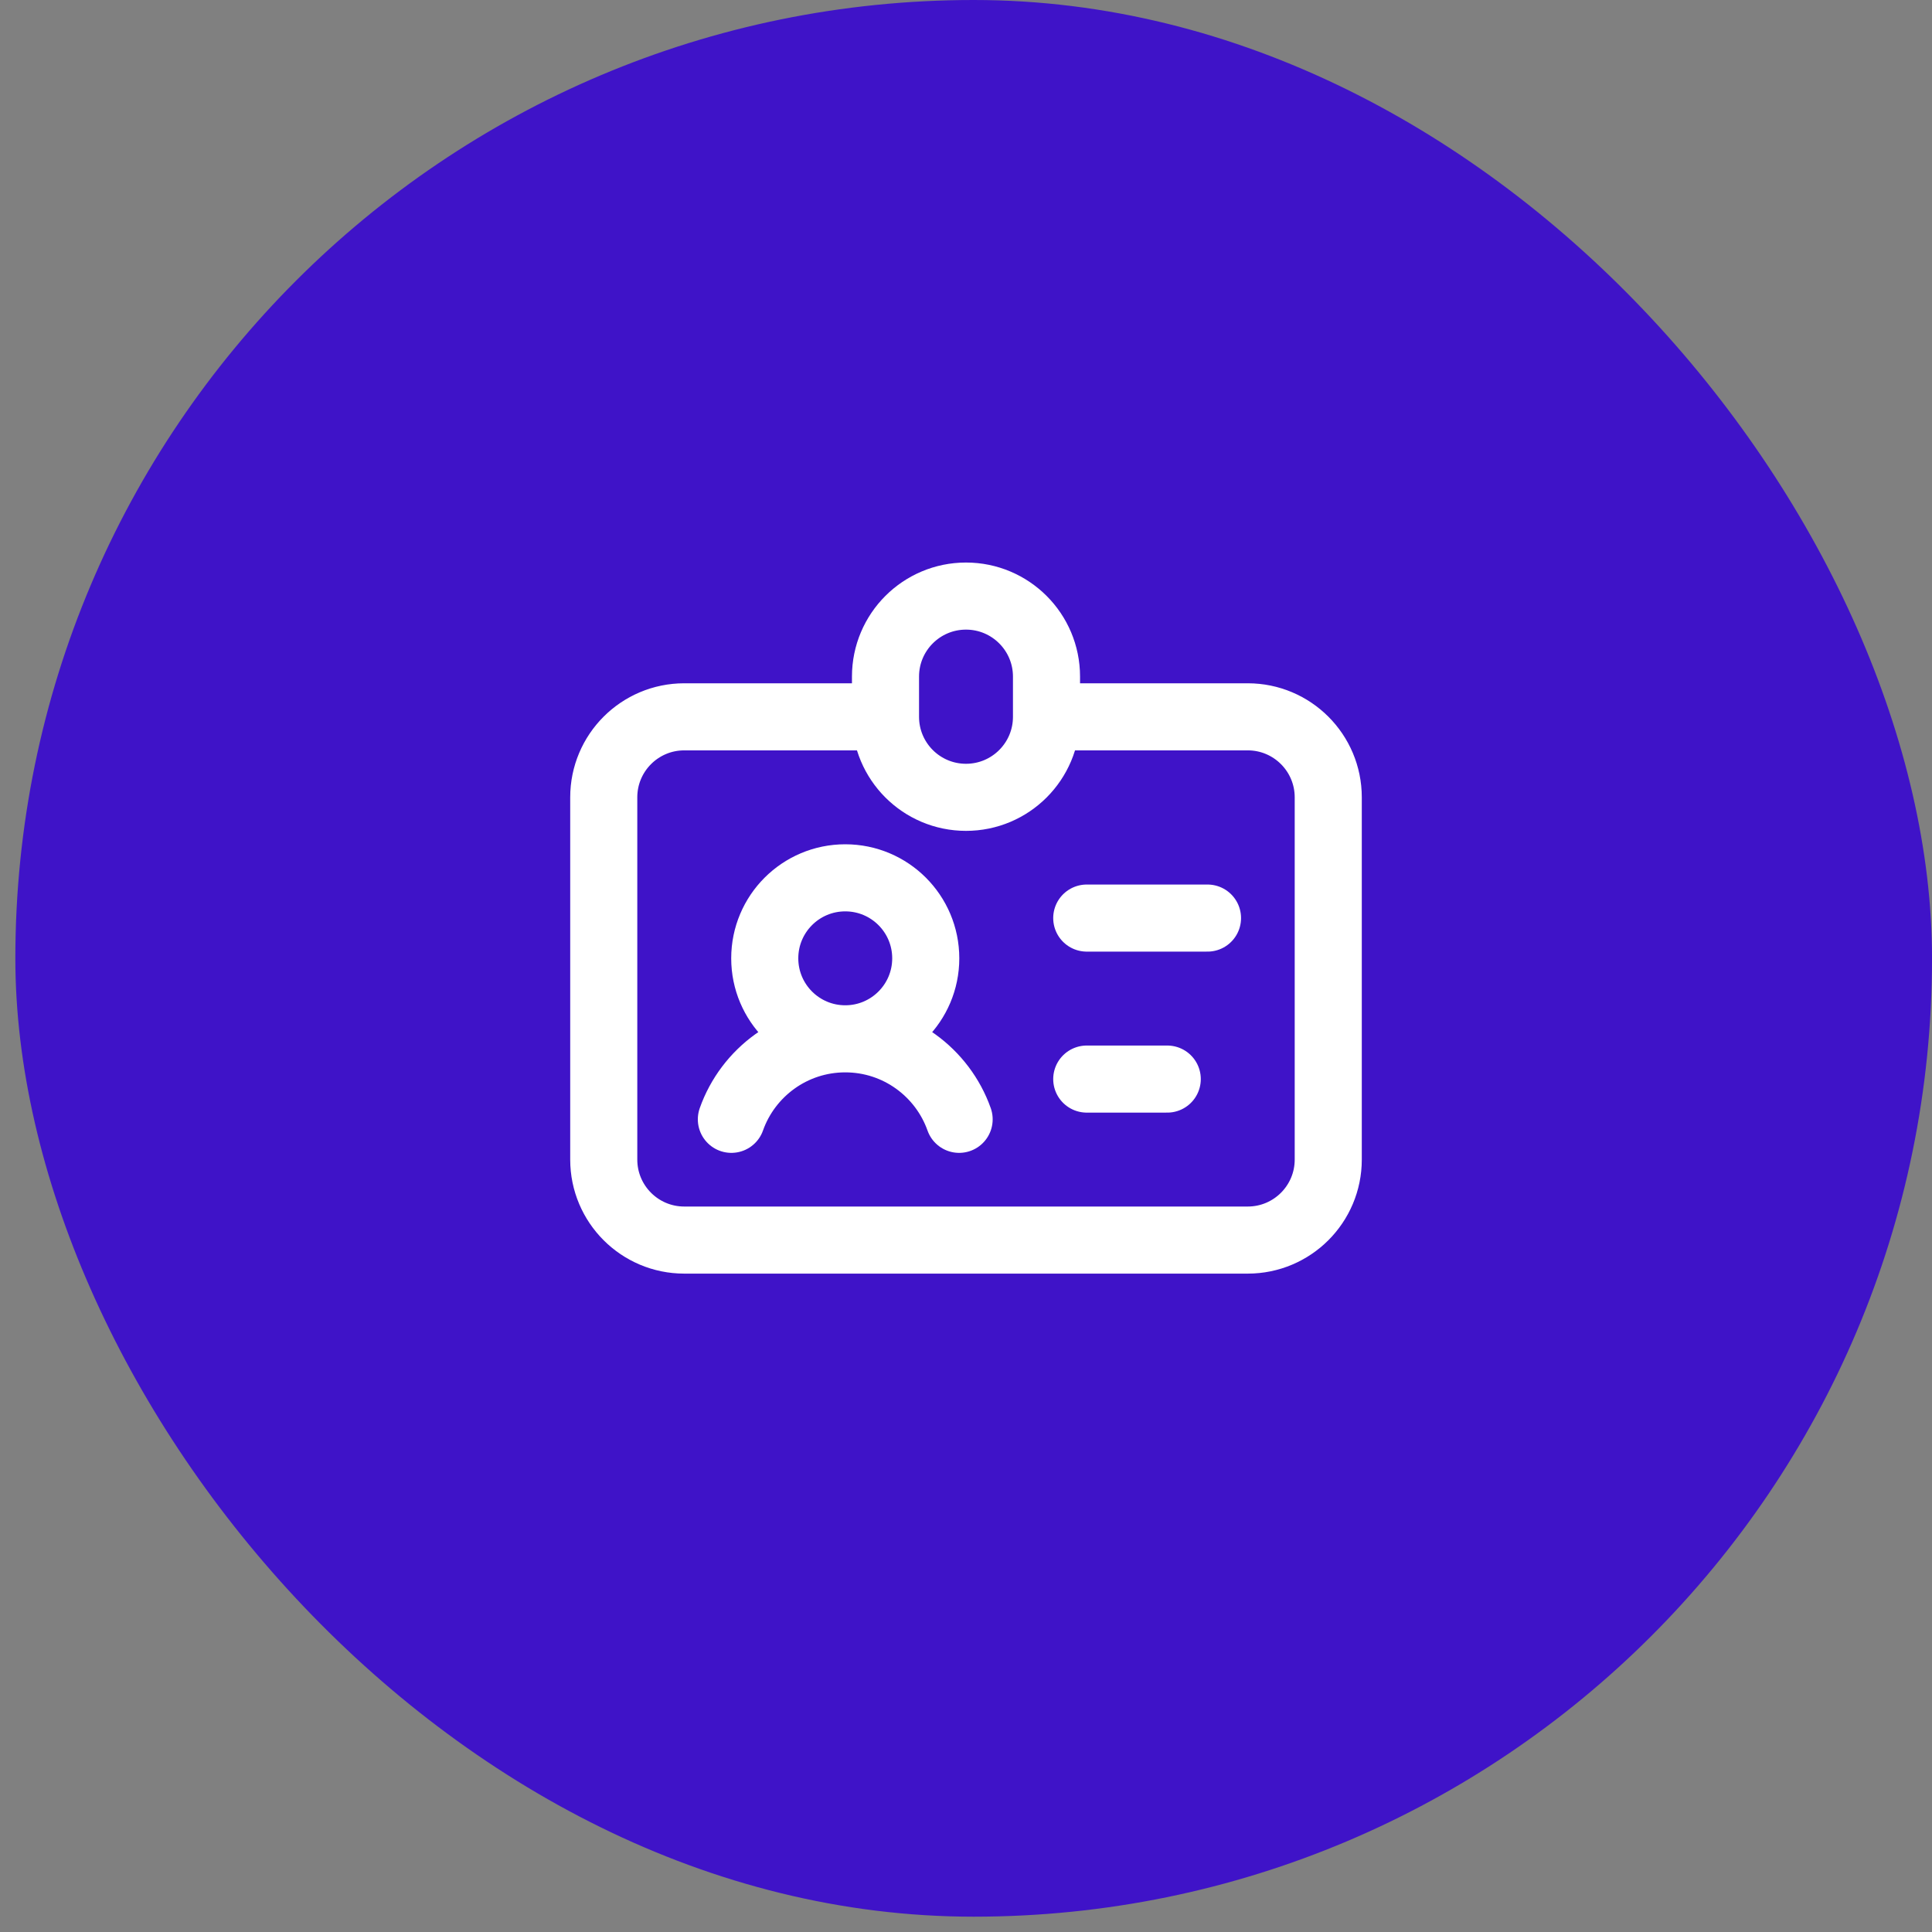
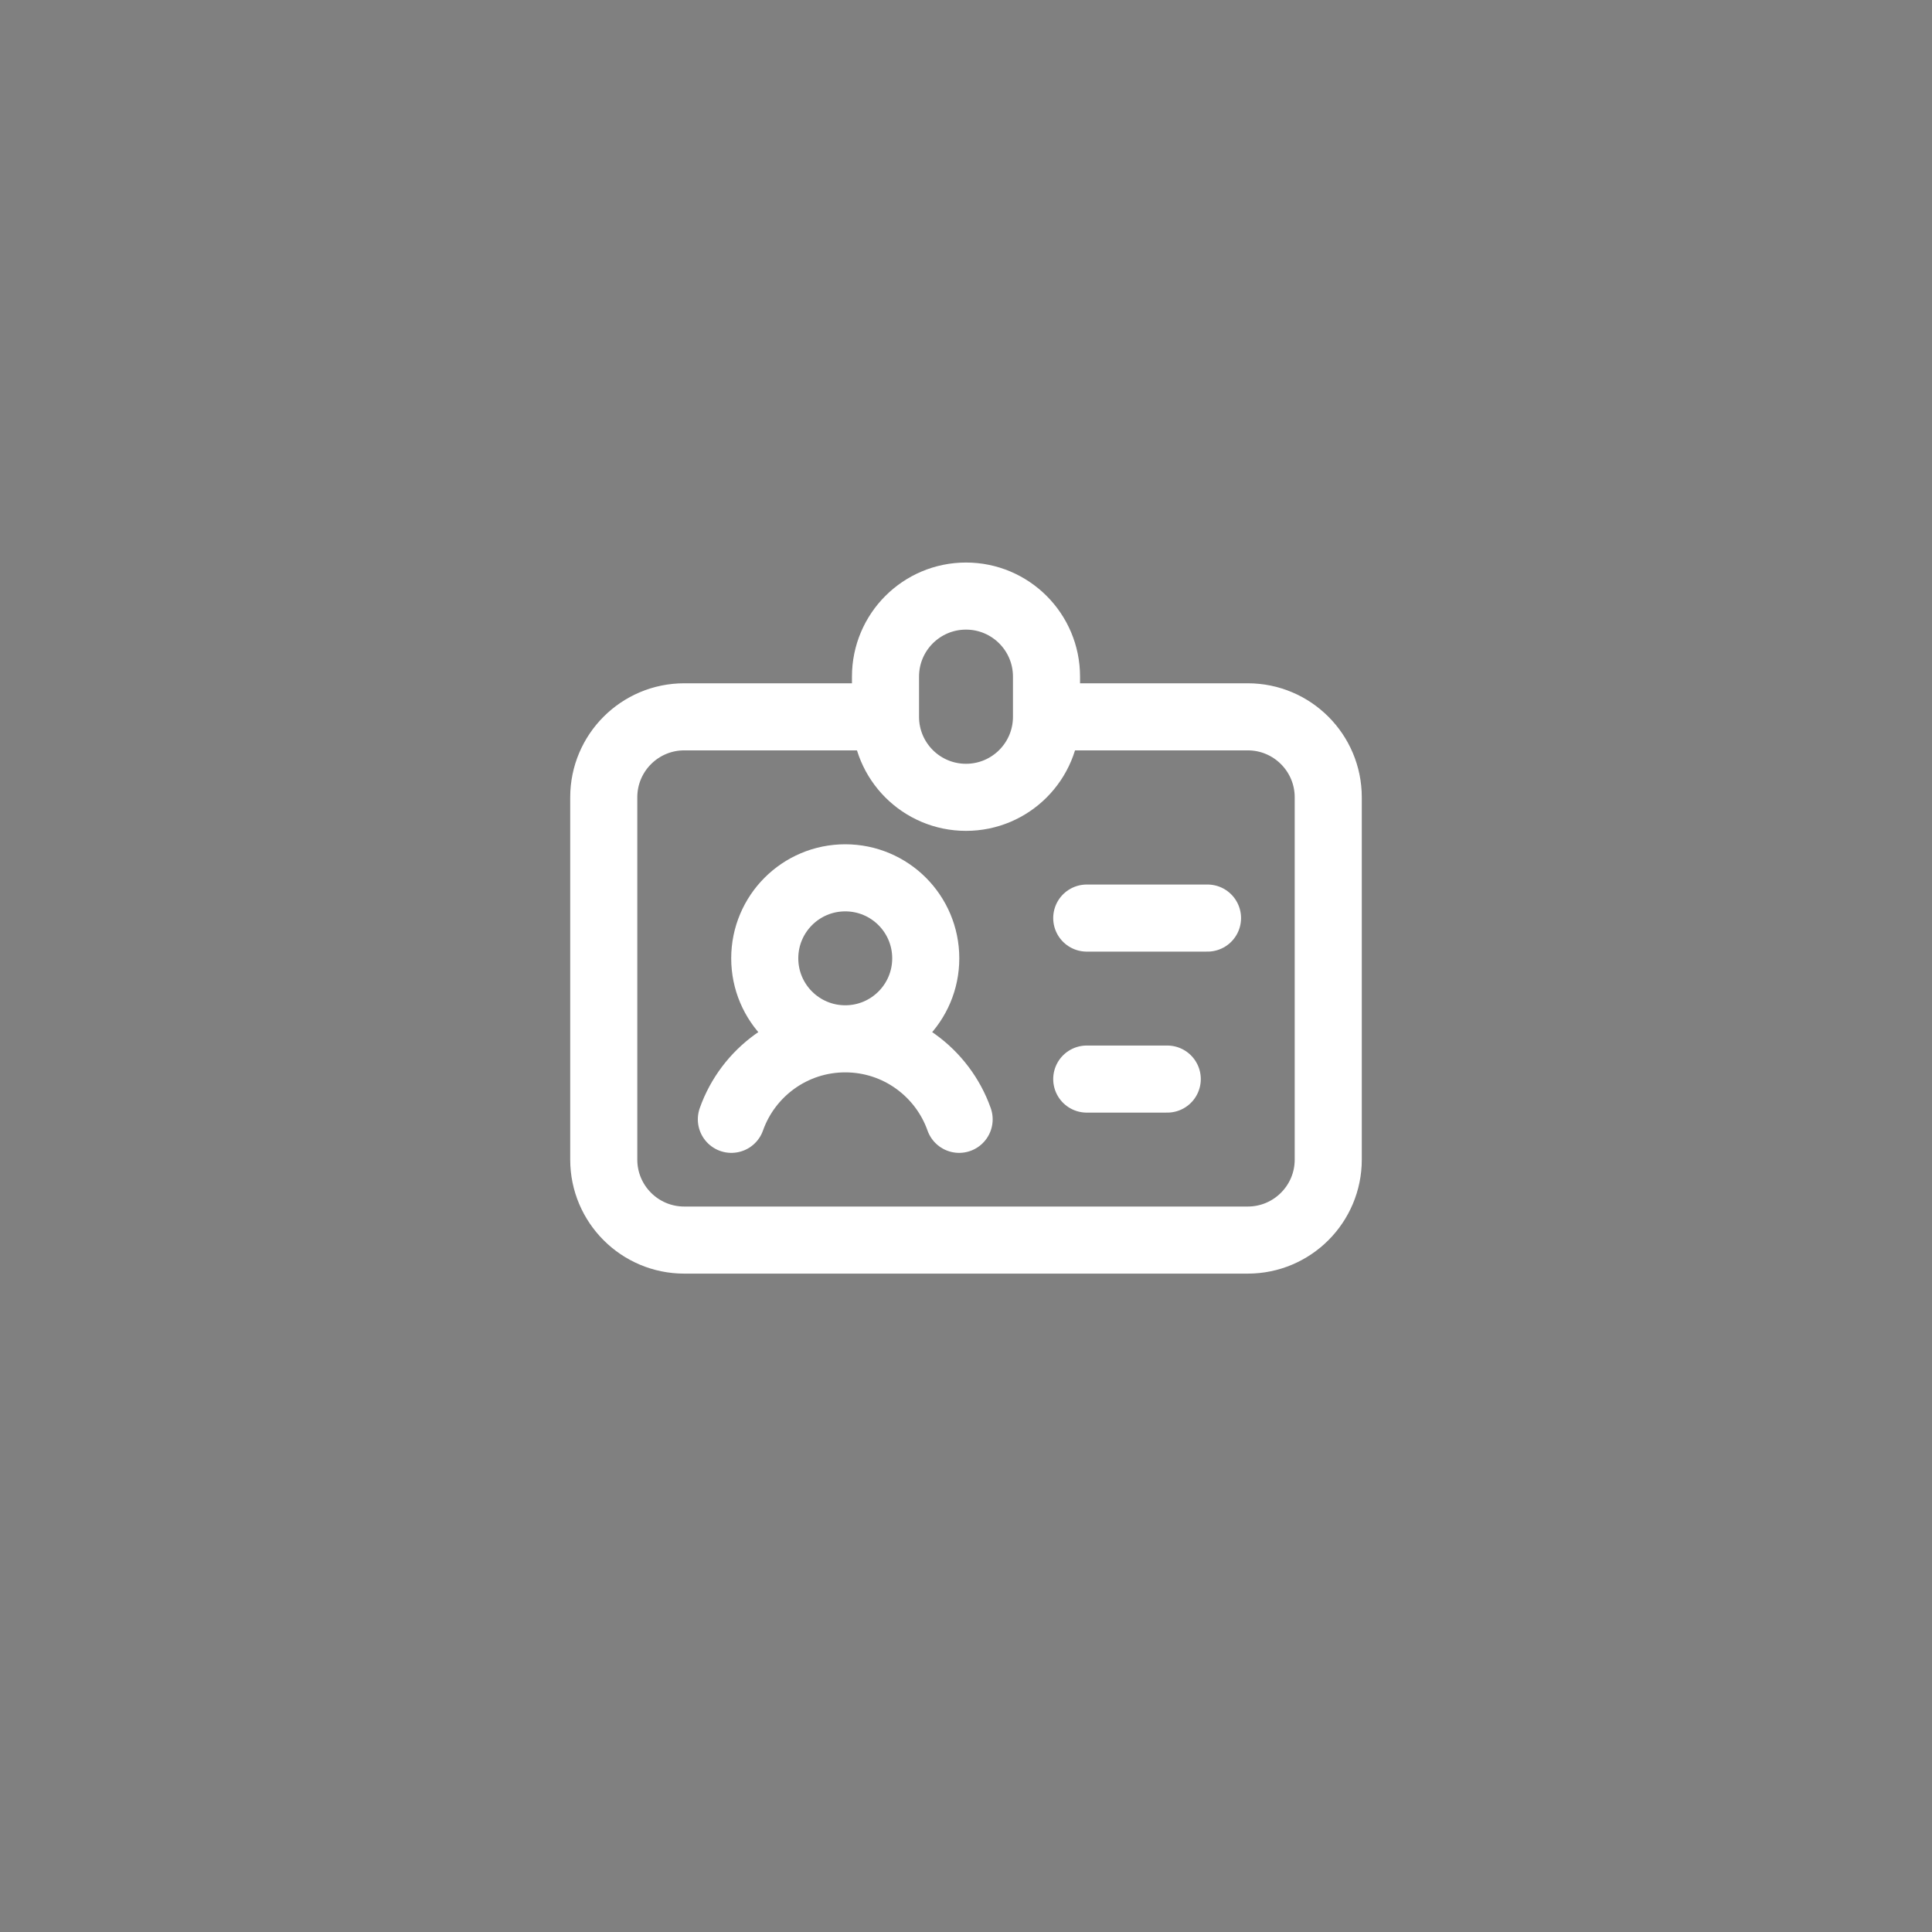
<svg xmlns="http://www.w3.org/2000/svg" width="72" height="72" viewBox="0 0 72 72" fill="none">
  <rect x="0" y="0" width="72" height="72" fill="#808080" stroke="none" />
-   <rect x="0.572" width="71.429" height="71.429" rx="35.714" fill="#3F13C8" />
  <path d="M33 26.714H25.5C23.843 26.714 22.5 28.058 22.5 29.714V43.214C22.5 44.871 23.843 46.214 25.5 46.214H46.5C48.157 46.214 49.5 44.871 49.5 43.214V29.714C49.5 28.058 48.157 26.714 46.5 26.714H39M33 26.714V25.214C33 23.558 34.343 22.214 36 22.214C37.657 22.214 39 23.558 39 25.214V26.714M33 26.714C33 28.371 34.343 29.714 36 29.714C37.657 29.714 39 28.371 39 26.714M31.5 38.714C33.157 38.714 34.5 37.371 34.5 35.714C34.5 34.057 33.157 32.714 31.5 32.714C29.843 32.714 28.5 34.057 28.5 35.714C28.5 37.371 29.843 38.714 31.5 38.714ZM31.5 38.714C33.459 38.714 35.126 39.967 35.744 41.714M31.5 38.714C29.541 38.714 27.874 39.967 27.256 41.714M40.5 34.214H45M40.5 40.214H43.5" stroke="white" stroke-width="2.5" stroke-linecap="round" stroke-linejoin="round" />
</svg>